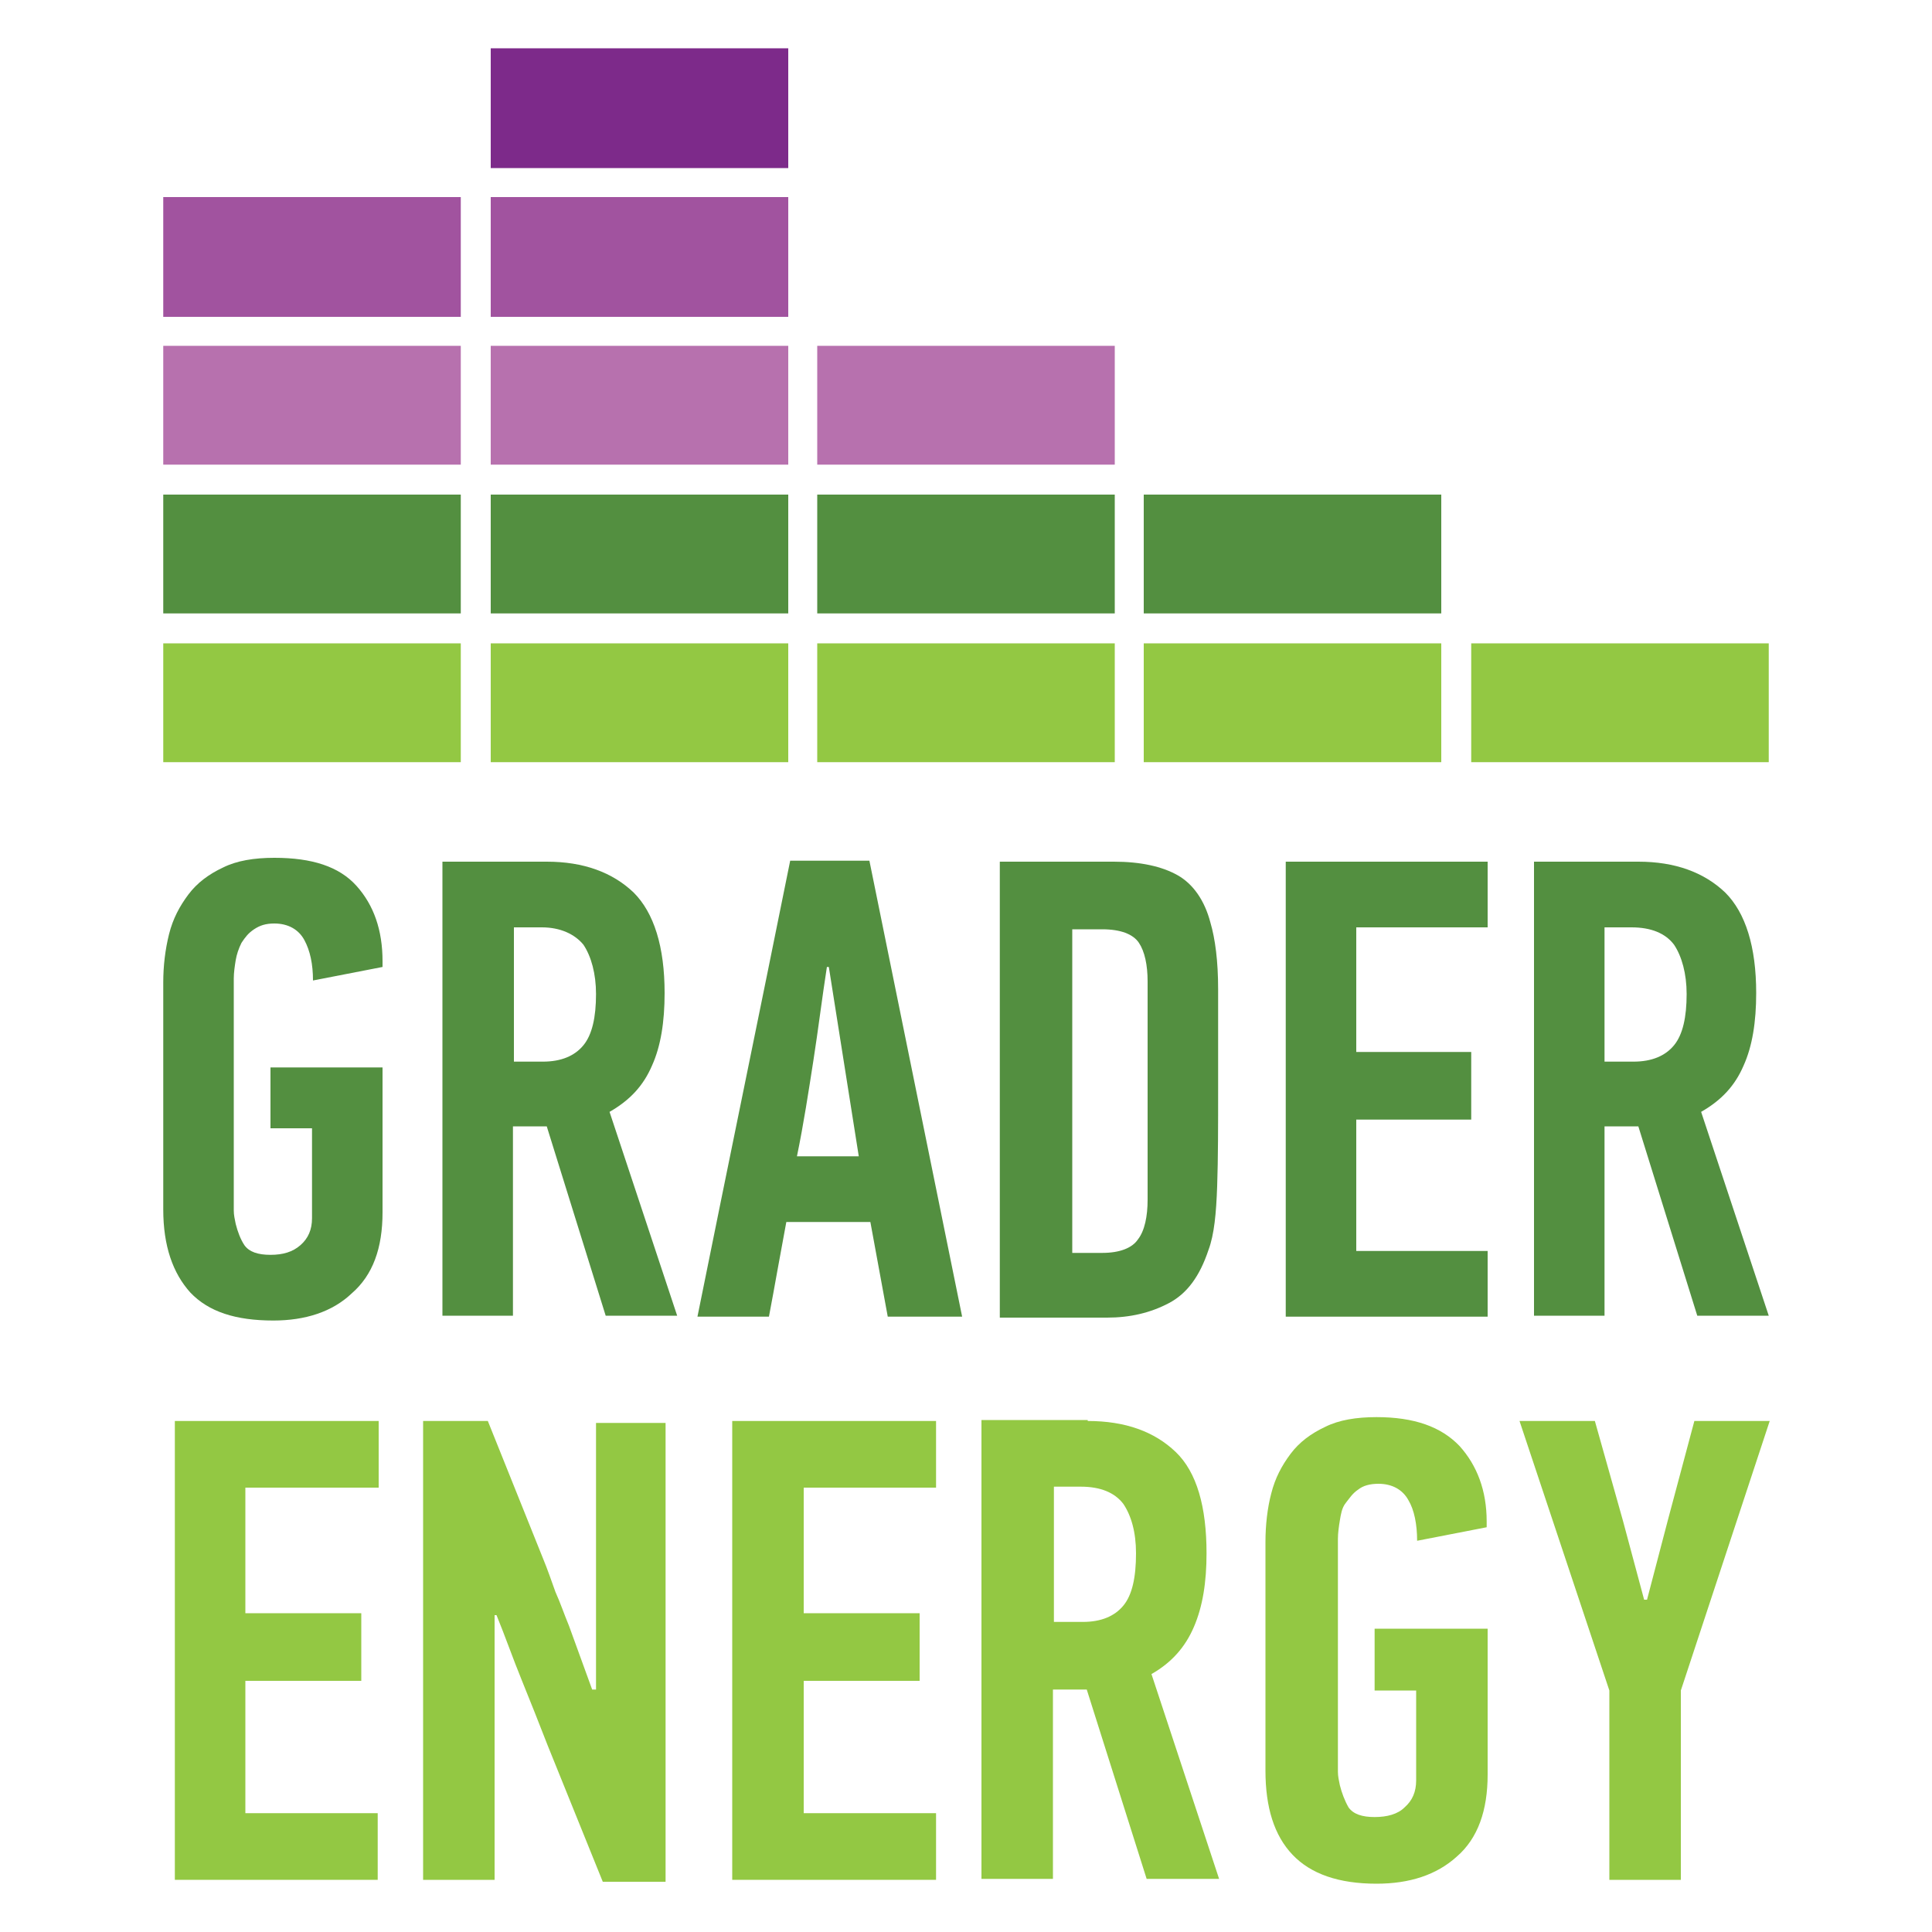
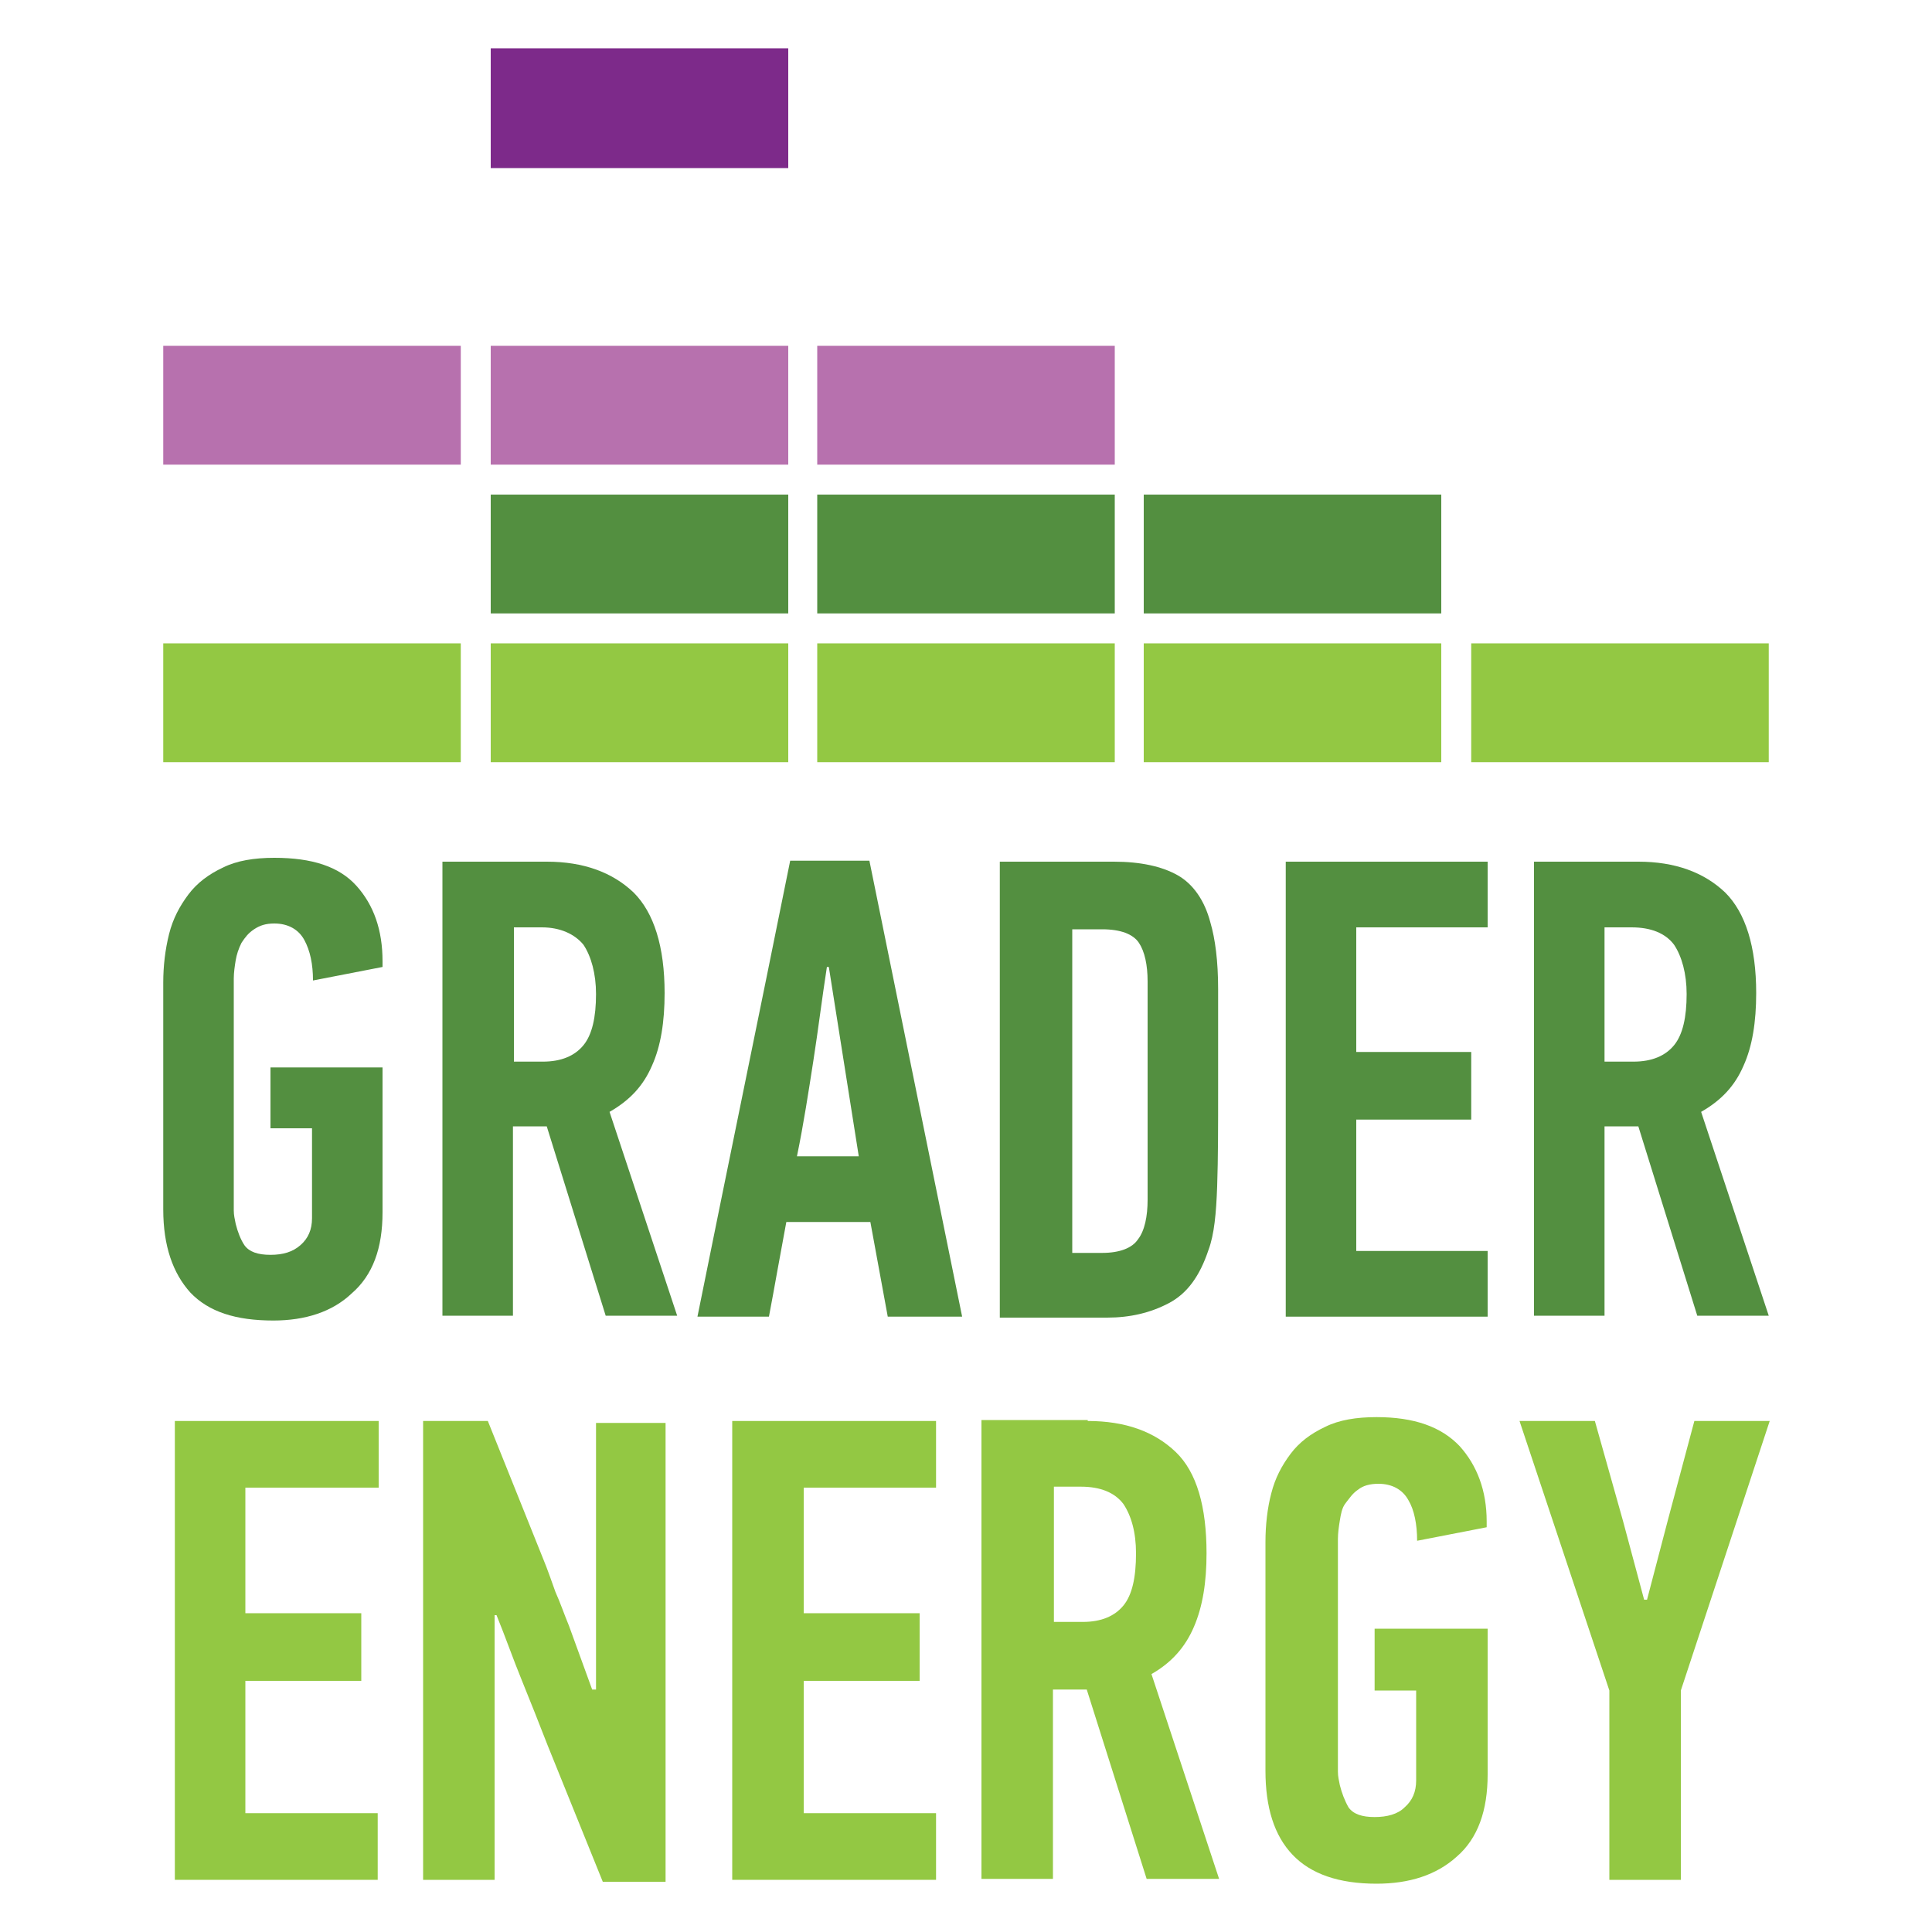
<svg xmlns="http://www.w3.org/2000/svg" version="1.1" id="Layer_1" x="0px" y="0px" viewBox="0 0 200 200" style="enable-background:new 0 0 200 200;" xml:space="preserve">
  <style type="text/css">
	.st0{fill:#538F40;}
	.st1{fill:#93C843;}
	.st2{fill:#B771AE;}
	.st3{fill:#A1539F;}
	.st4{fill:#7D2A8A;}
</style>
  <g>
    <g>
      <g>
        <g>
          <path class="st0" d="M28.3,136.7c-3.9,0-6.7-0.9-8.6-2.9c-1.8-2-2.8-4.8-2.8-8.6v-23.5c0-1.7,0.2-3.4,0.6-5      c0.4-1.6,1.1-2.9,2-4.1c0.9-1.2,2.1-2.1,3.6-2.8c1.4-0.7,3.2-1,5.3-1c3.9,0,6.7,0.9,8.5,2.9c1.8,2,2.7,4.6,2.7,7.8v0.6l-7.2,1.4      c0-1.7-0.3-3.1-0.9-4.2c-0.6-1.1-1.7-1.7-3.1-1.7c-0.9,0-1.5,0.2-2.1,0.6c-0.6,0.4-0.9,0.8-1.3,1.4c-0.3,0.6-0.5,1.2-0.6,1.8      c-0.1,0.6-0.2,1.3-0.2,1.9v24c0,0.5,0.1,0.9,0.2,1.4c0.2,0.8,0.5,1.6,0.9,2.2c0.5,0.7,1.4,1,2.7,1c1.3,0,2.3-0.3,3.1-1      s1.2-1.6,1.2-2.8v-9.3H28v-6.3h11.6v15c0,3.7-1,6.5-3.2,8.4C34.4,135.8,31.6,136.7,28.3,136.7z" />
          <path class="st0" d="M56.6,89.2c3.8,0,6.8,1.1,9,3.2c2.1,2.1,3.2,5.6,3.2,10.4c0,3-0.4,5.5-1.3,7.5c-0.9,2.1-2.3,3.6-4.4,4.8      l7,21.1h-7.4l-6.1-19.6h-3.5v19.6h-7.3V89.2L56.6,89.2L56.6,89.2z M53.2,96v13.9h3c1.9,0,3.3-0.6,4.2-1.7      c0.9-1.1,1.3-2.9,1.3-5.3c0-2.1-0.5-3.9-1.3-5.1C59.5,96.7,58,96,56.1,96C56.1,96,53.2,96,53.2,96z" />
          <path class="st0" d="M91.9,136.3l-1.8-9.8h-8.7c-0.3,1.7-0.6,3.2-0.9,4.9c-0.3,1.7-0.6,3.3-0.9,4.9h-7.4      c1.6-7.9,3.2-15.8,4.8-23.6c1.6-7.8,3.2-15.7,4.8-23.6h8.2l9.6,47.2H91.9z M85.6,100.1c-0.5,3.2-0.9,6.5-1.4,9.7      c-0.5,3.2-1,6.5-1.7,9.9h6.4l-3.1-19.6L85.6,100.1L85.6,100.1z" />
          <path class="st0" d="M115.3,89.2c2.8,0,5,0.5,6.6,1.4c1.6,0.9,2.8,2.6,3.4,4.9c0.5,1.7,0.8,4,0.8,6.9c0,2.9,0,6.3,0,10.3      c0,3.9,0,7.2-0.1,10.1c-0.1,2.8-0.3,5-0.9,6.6c-0.9,2.7-2.2,4.5-4.1,5.5c-1.9,1-4,1.5-6.4,1.5h-11.1V89.2L115.3,89.2L115.3,89.2      z M118.8,101.6c0-1.7-0.3-3.1-0.9-4s-1.9-1.4-3.8-1.4h-3.1v33.5h3.1c1.8,0,3.1-0.5,3.7-1.4c0.7-0.9,1-2.4,1-4.1V101.6z" />
          <path class="st0" d="M133.1,136.3V89.2H154V96h-13.6v12.9h11.9v7h-11.9v13.6H154v6.8L133.1,136.3L133.1,136.3z" />
          <path class="st0" d="M169.6,89.2c3.8,0,6.8,1.1,9,3.2c2.1,2.1,3.2,5.6,3.2,10.4c0,3-0.4,5.5-1.3,7.5c-0.9,2.1-2.3,3.6-4.4,4.8      l7,21.1h-7.4l-6.1-19.6h-3.5v19.6h-7.3V89.2L169.6,89.2L169.6,89.2z M166.1,96v13.9h3c1.9,0,3.3-0.6,4.2-1.7      c0.9-1.1,1.3-2.9,1.3-5.3c0-2.1-0.5-3.9-1.3-5.1c-0.9-1.2-2.4-1.8-4.4-1.8C169,96,166.1,96,166.1,96z" />
        </g>
      </g>
      <g>
        <g>
          <path class="st1" d="M18.1,194.6v-47.5h21.1v6.9H25.4v13h12v7h-12v13.7h13.7v6.9L18.1,194.6L18.1,194.6z" />
          <path class="st1" d="M51.2,167v27.6h-7.4v-47.5h6.7l5.7,14.2c0.5,1.2,0.9,2.4,1.3,3.5c0.5,1.1,0.9,2.3,1.4,3.5l2.4,6.6      c0.1,0,0.2,0,0.2,0s0.1,0,0.2,0v-27.6h7.2v47.5h-6.5l-5.7-14.1c-0.9-2.3-1.8-4.6-2.7-6.8c-0.9-2.2-1.7-4.5-2.6-6.7h-0.2V167z" />
          <path class="st1" d="M75.8,194.6v-47.5h21.1v6.9H83.2v13h12v7h-12v13.7h13.7v6.9L75.8,194.6L75.8,194.6z" />
          <path class="st1" d="M112.6,147.1c3.9,0,6.9,1.1,9.1,3.2c2.2,2.1,3.2,5.7,3.2,10.5c0,3-0.4,5.5-1.3,7.6      c-0.9,2.1-2.3,3.7-4.4,4.9l7,21.2h-7.5l-6.2-19.6h-3.5v19.6h-7.4v-47.5H112.6L112.6,147.1z M109.1,154v13.9h3      c1.9,0,3.3-0.6,4.2-1.7c0.9-1.1,1.3-2.9,1.3-5.4c0-2.2-0.5-3.9-1.3-5.1c-0.9-1.2-2.4-1.8-4.4-1.8H109.1z" />
          <path class="st1" d="M142.5,195c-3.9,0-6.8-1-8.7-3c-1.9-2-2.8-4.9-2.8-8.7v-23.7c0-1.7,0.2-3.5,0.6-5c0.4-1.6,1.1-2.9,2-4.1      c0.9-1.2,2.1-2.1,3.6-2.8c1.4-0.7,3.2-1,5.3-1c3.9,0,6.7,1,8.6,3c1.8,2,2.8,4.6,2.8,7.8v0.6l-7.2,1.4c0-1.7-0.3-3.2-0.9-4.2      c-0.6-1.1-1.7-1.7-3.1-1.7c-0.9,0-1.6,0.2-2.1,0.6c-0.6,0.4-0.9,0.9-1.3,1.4s-0.5,1.2-0.6,1.8c-0.1,0.6-0.2,1.3-0.2,1.9v24.1      c0,0.5,0.1,0.9,0.2,1.4c0.2,0.8,0.5,1.6,0.9,2.3c0.5,0.7,1.4,1,2.7,1s2.4-0.3,3.1-1c0.8-0.7,1.2-1.6,1.2-2.8v-9.3h-4.3v-6.4H154      v15.1c0,3.7-1,6.6-3.2,8.5C148.7,194.1,145.9,195,142.5,195z" />
          <path class="st1" d="M170.5,165.6l2.2-8.4l2.7-10.1h7.8l-9.2,27.9v19.6h-7.4v-19.6l-9.3-27.9h7.8l2.9,10.3l2.2,8.2L170.5,165.6      L170.5,165.6z" />
        </g>
      </g>
    </g>
    <g>
-       <rect x="16.9" y="51.2" class="st0" width="30.8" height="12.3" />
      <rect x="50.8" y="51.2" class="st0" width="30.8" height="12.3" />
      <rect x="84.6" y="51.2" class="st0" width="30.8" height="12.3" />
      <rect x="118.4" y="51.2" class="st0" width="30.8" height="12.3" />
      <rect x="16.9" y="66.6" class="st1" width="30.8" height="12.3" />
      <rect x="50.8" y="66.6" class="st1" width="30.8" height="12.3" />
      <rect x="84.6" y="66.6" class="st1" width="30.8" height="12.3" />
      <rect x="118.4" y="66.6" class="st1" width="30.8" height="12.3" />
      <rect x="152.3" y="66.6" class="st1" width="30.8" height="12.3" />
      <rect x="16.9" y="35.8" class="st2" width="30.8" height="12.3" />
      <rect x="50.8" y="35.8" class="st2" width="30.8" height="12.3" />
      <rect x="84.6" y="35.8" class="st2" width="30.8" height="12.3" />
-       <rect x="16.9" y="20.4" class="st3" width="30.8" height="12.4" />
-       <rect x="50.8" y="20.4" class="st3" width="30.8" height="12.4" />
      <rect x="50.8" y="5" class="st4" width="30.8" height="12.4" />
    </g>
  </g>
</svg>